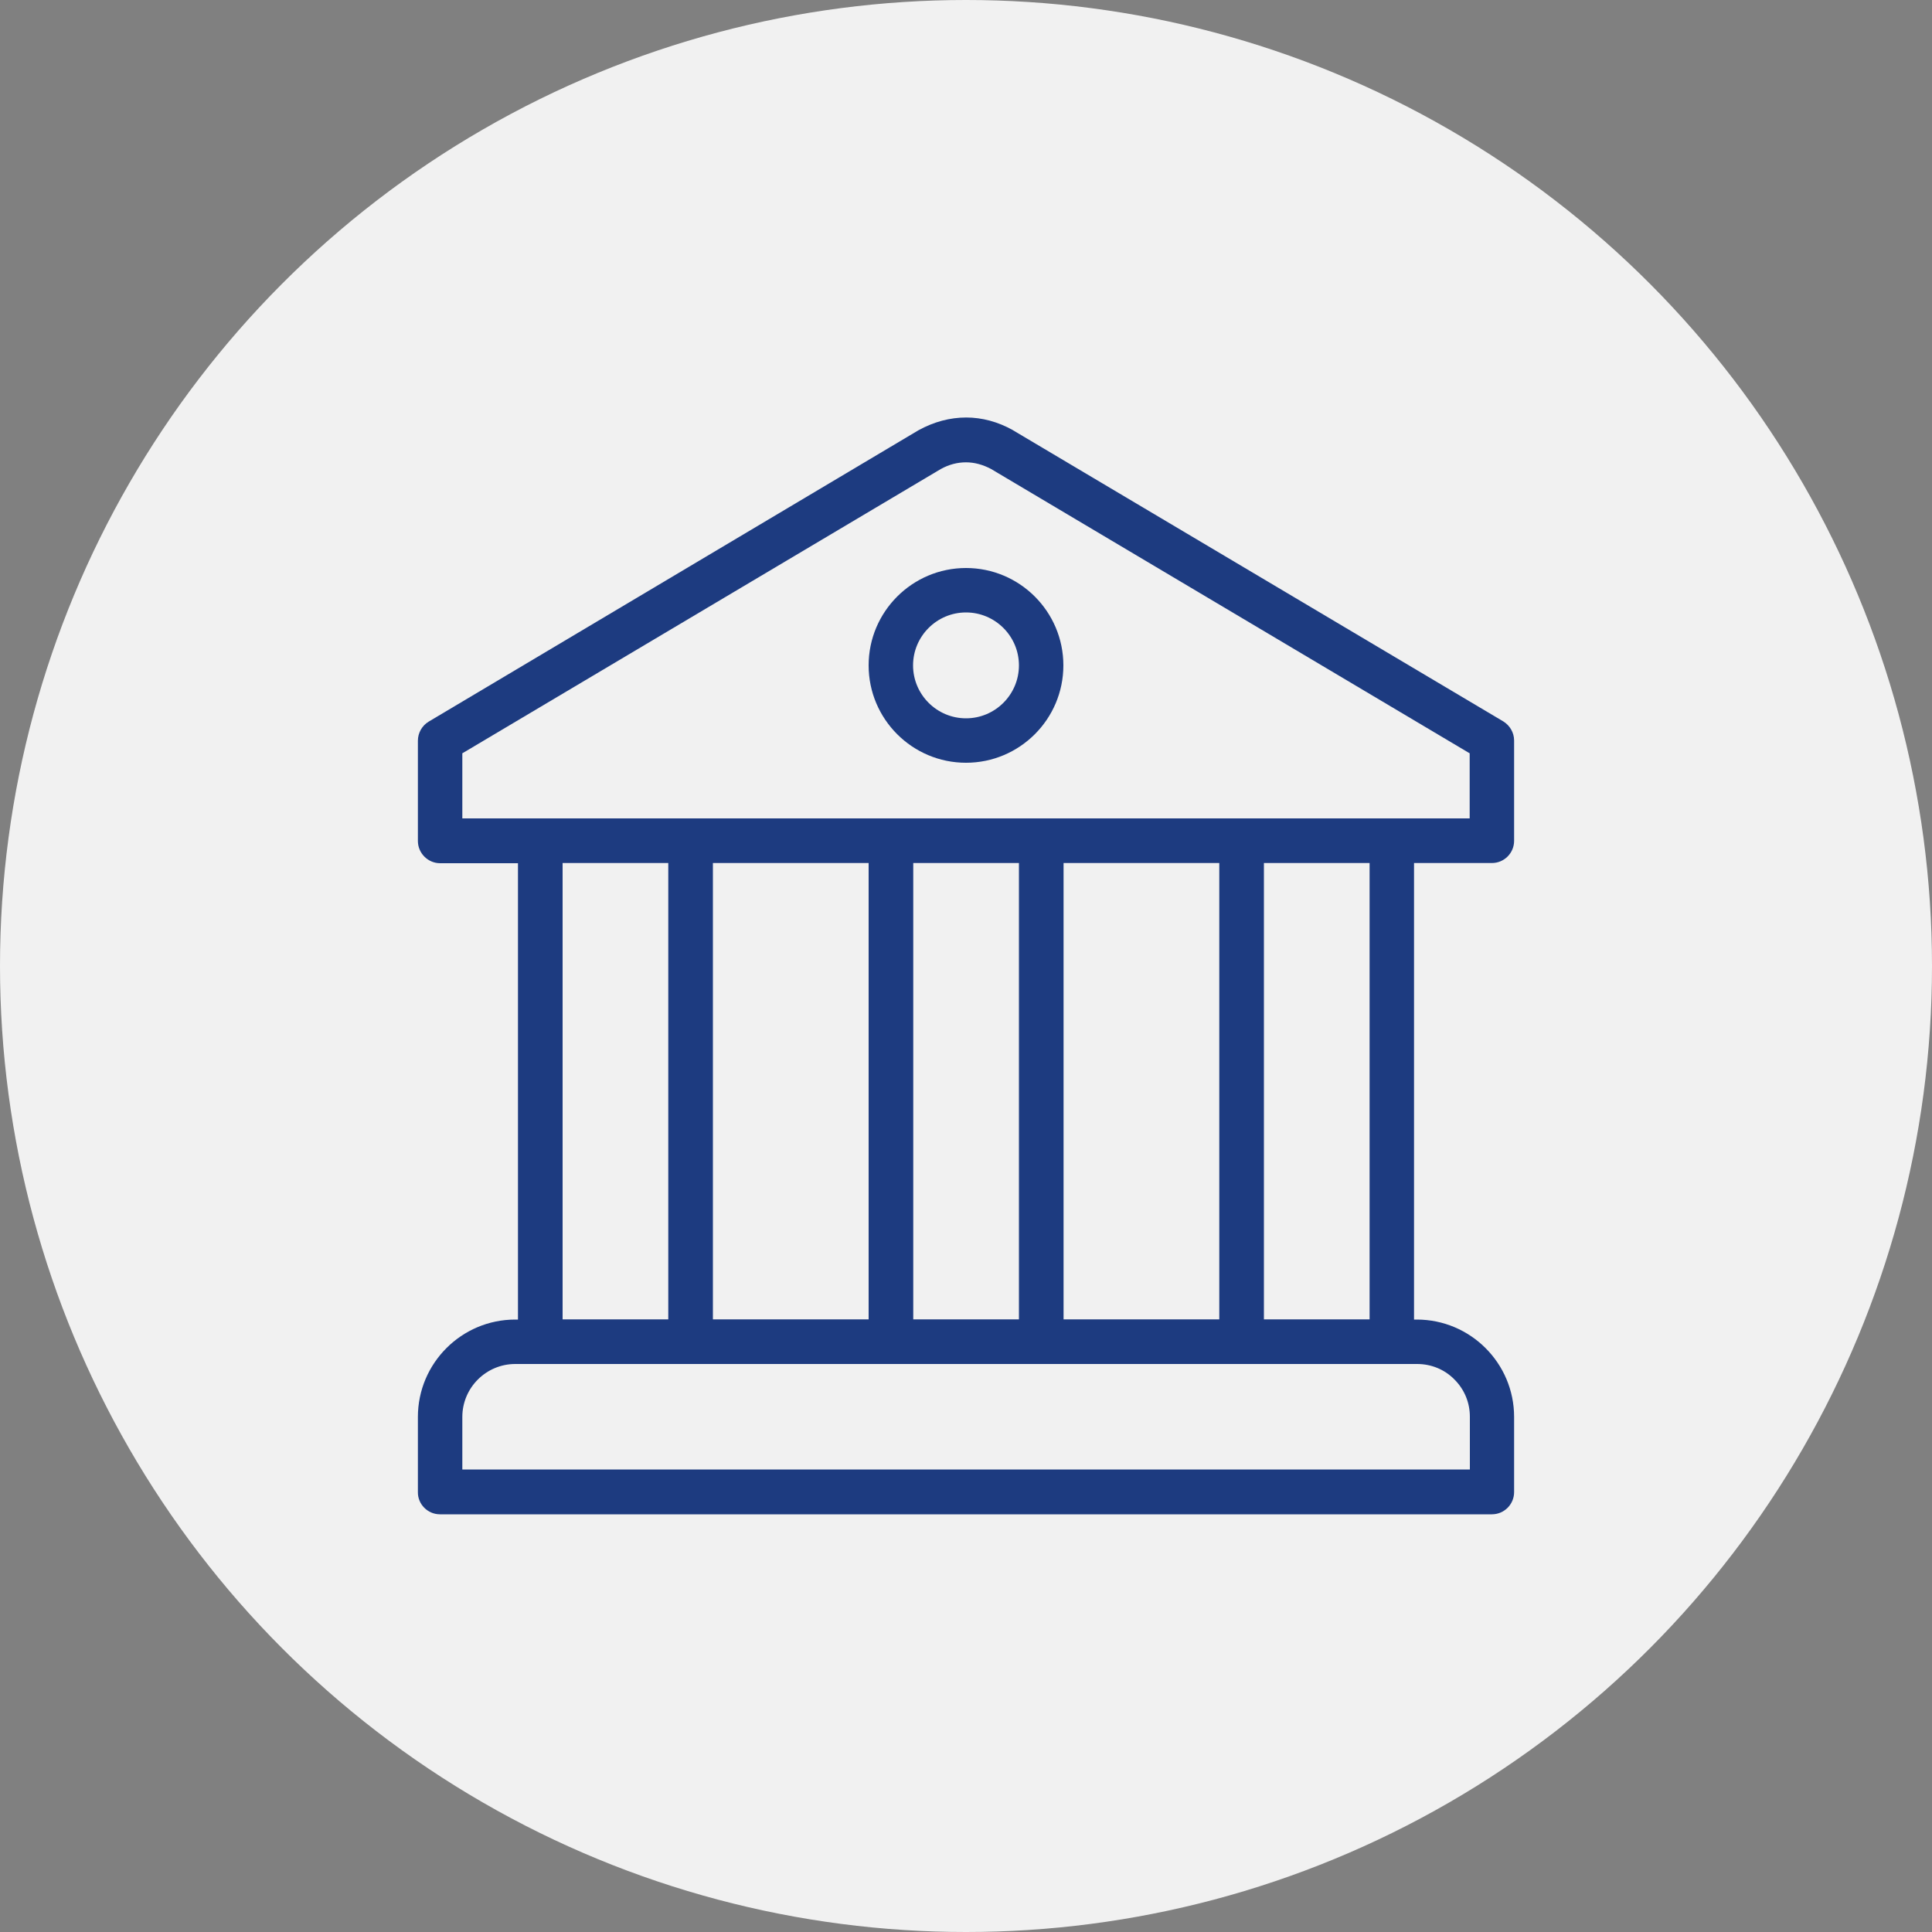
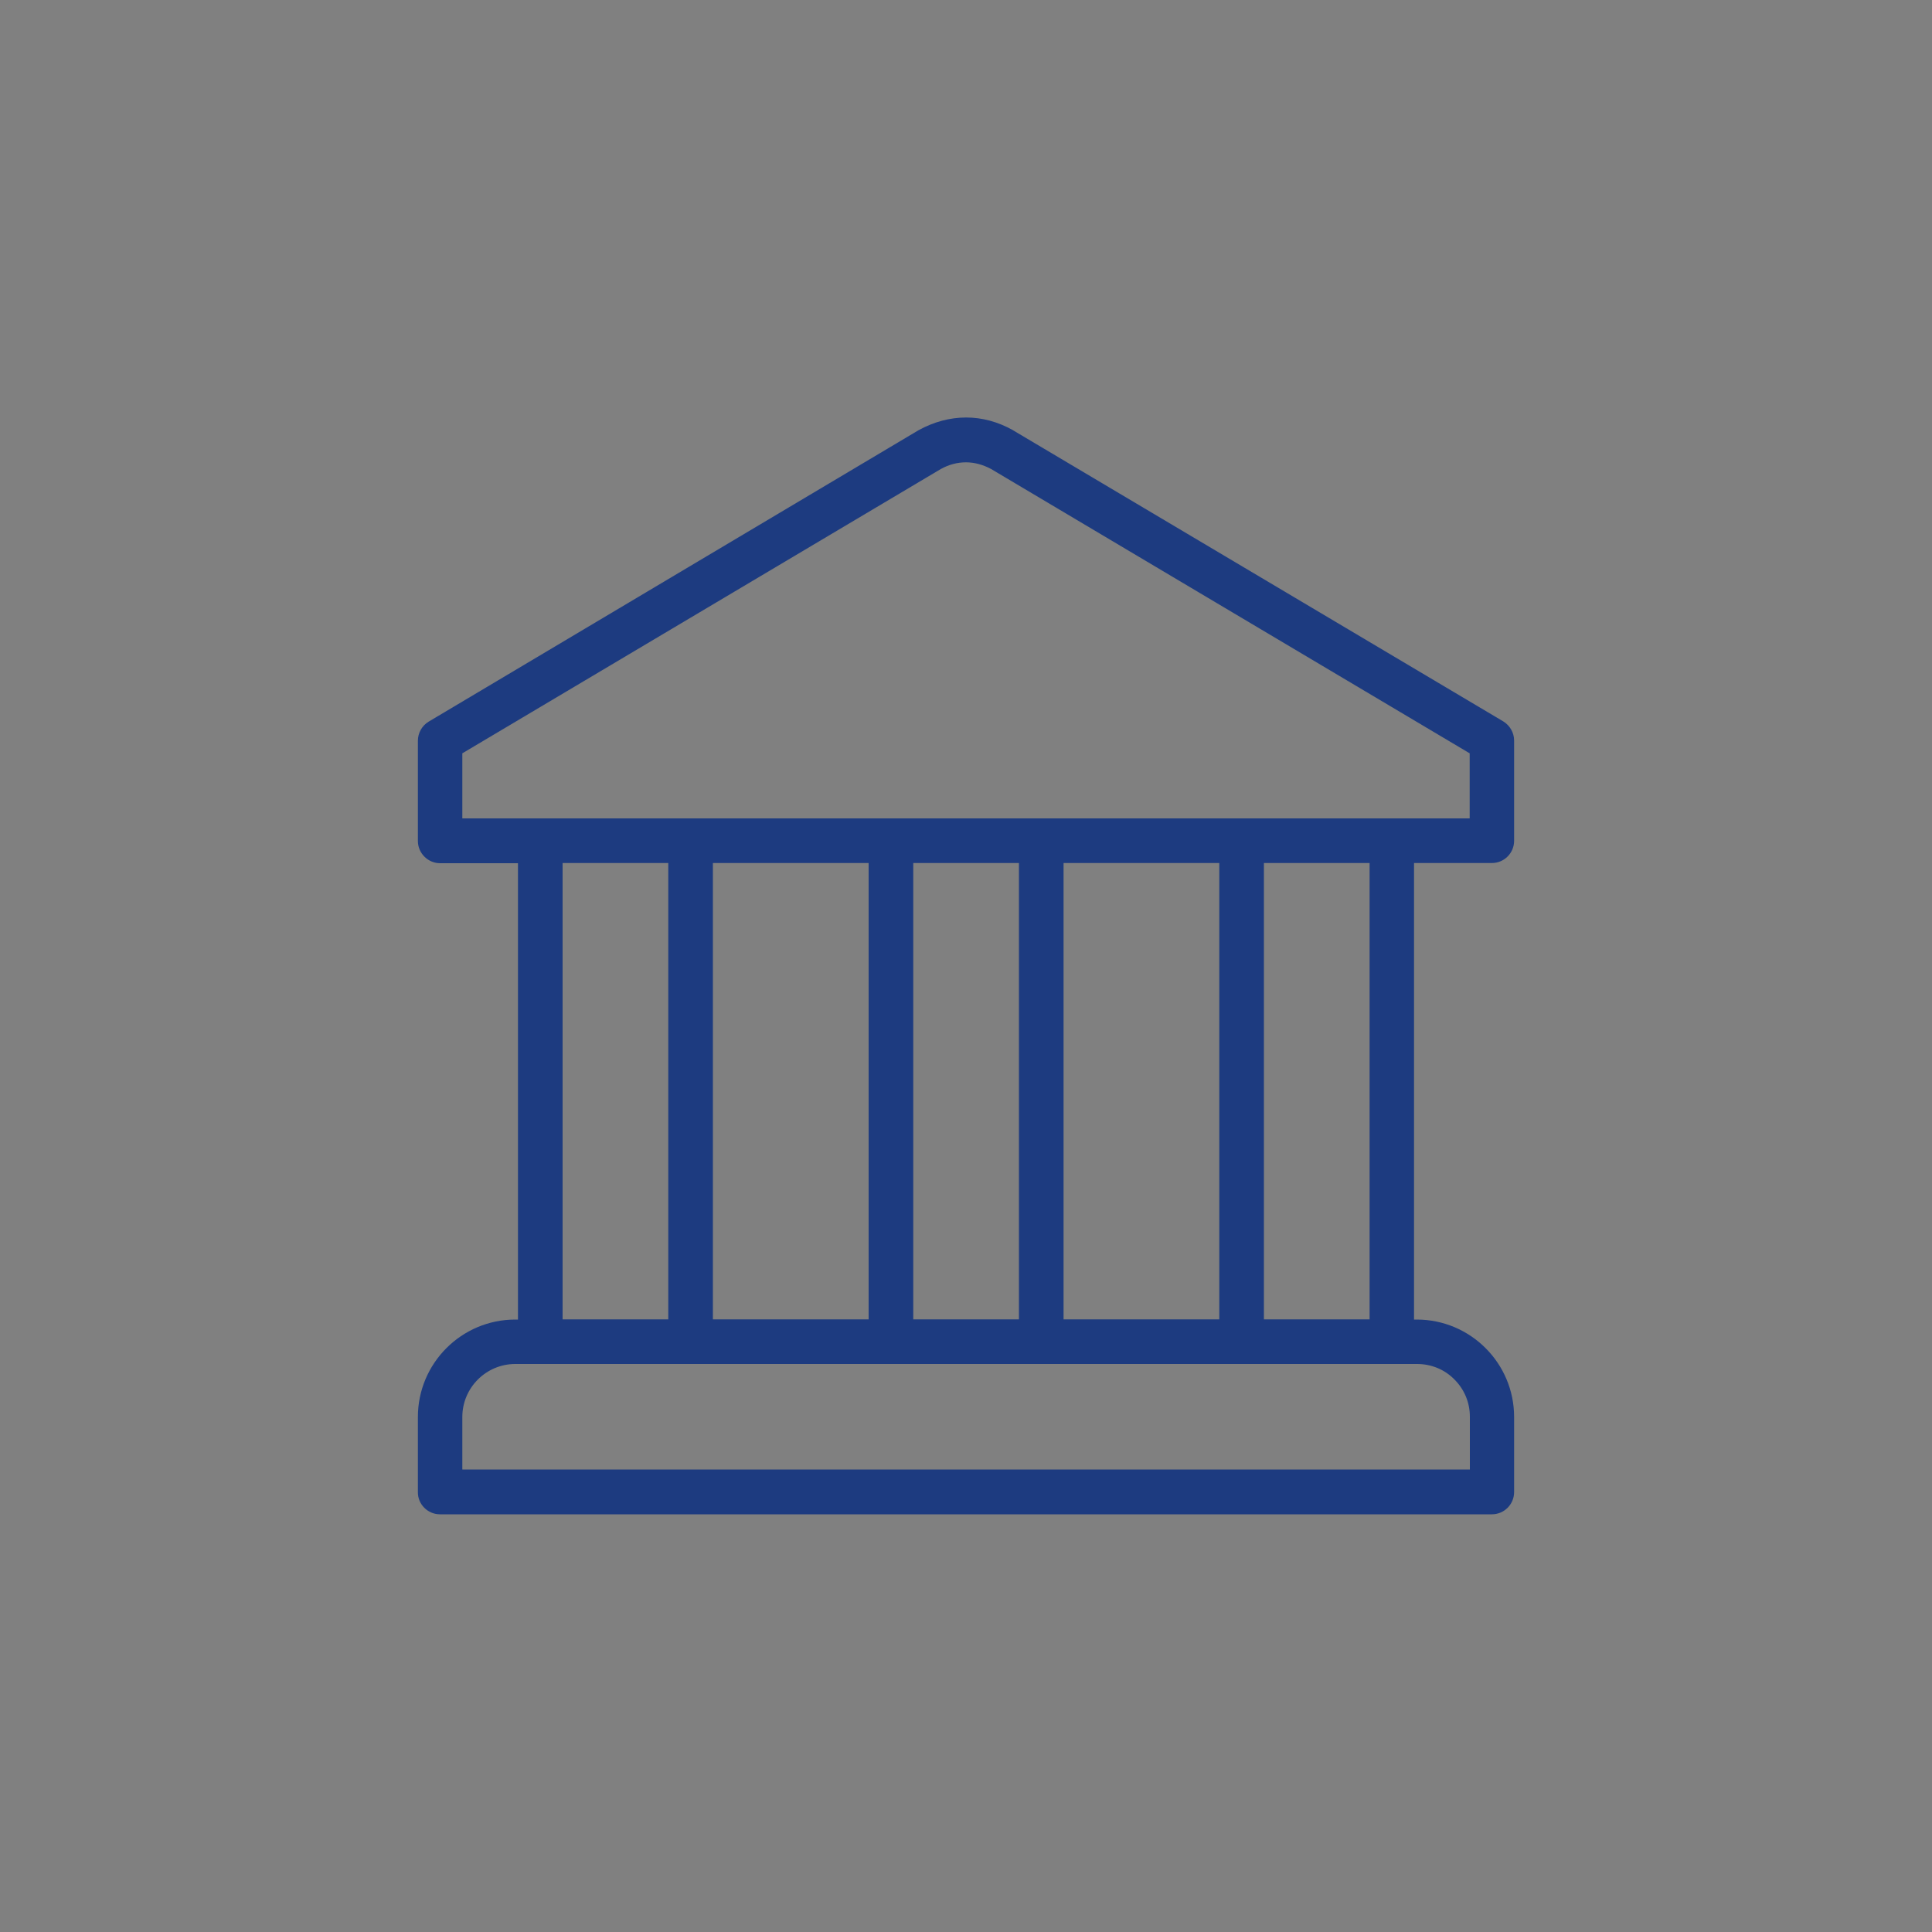
<svg xmlns="http://www.w3.org/2000/svg" version="1.1" id="Ebene_1" x="0px" y="0px" viewBox="0 0 100 100" style="enable-background:new 0 0 100 100;" xml:space="preserve">
  <rect x="0" y="0" width="100" height="100" fill="#808080" stroke="none" />
  <style type="text/css"> .st0{fill:#F1F1F1;} .st1{fill:#1D3B80;} .st2{fill:#1E3C7D;} </style>
  <g>
-     <circle class="st0" cx="50" cy="50" r="50" />
    <g>
      <g>
        <g>
          <g>
-             <path class="st1" d="M50,29.4c-2.78,0-5.04,2.26-5.04,5.04c0,2.78,2.26,5.04,5.04,5.04c2.78,0,5.04-2.26,5.04-5.04 C55.04,31.66,52.78,29.4,50,29.4z M50,37.18c-1.51,0-2.74-1.23-2.74-2.74c0-1.51,1.23-2.74,2.74-2.74 c1.51,0,2.74,1.23,2.74,2.74C52.74,35.95,51.51,37.18,50,37.18z" />
            <path class="st1" d="M22.77,78.38h54.45c0.64,0,1.15-0.52,1.15-1.15v-3.89c0-2.78-2.26-5.04-5.04-5.04h-0.14v-0.14V44.81v-0.14 h0.14h3.89c0.64,0,1.15-0.52,1.15-1.15v-5.19c0-0.41-0.22-0.78-0.56-0.99L52.45,22.28c-0.01-0.01-0.02-0.01-0.03-0.02 c-0.77-0.43-1.59-0.65-2.41-0.65c-0.84,0-1.67,0.22-2.47,0.66L22.19,37.35c-0.35,0.21-0.56,0.59-0.56,0.99v5.19 c0,0.63,0.52,1.15,1.15,1.15h3.89h0.14v0.14v23.34v0.14h-0.14c-2.78,0-5.04,2.26-5.04,5.04v3.89 C21.62,77.86,22.14,78.38,22.77,78.38z M24.07,42.36h-0.14v-0.14v-3.15v-0.08L24,38.95l24.69-14.67 c0.43-0.24,0.87-0.35,1.31-0.35c0.44,0,0.87,0.12,1.29,0.34L76,38.95l0.07,0.04v0.08v3.15v0.14h-0.14H24.07z M70.89,44.67v0.14 v23.34v0.14h-0.14h-5.19h-0.14v-0.14V44.81v-0.14h0.14h5.19H70.89z M63.11,44.67v0.14v23.34v0.14h-0.14h-7.78h-0.14v-0.14 V44.81v-0.14h0.14h7.78H63.11z M52.74,44.67v0.14v23.34v0.14h-0.14h-5.19h-0.14v-0.14V44.81v-0.14h0.14h5.19H52.74z M44.96,44.67v0.14v23.34v0.14h-0.14h-7.78h-0.14v-0.14V44.81v-0.14h0.14h7.78H44.96z M34.59,44.67v0.14v23.34v0.14h-0.14 h-5.19h-0.14v-0.14V44.81v-0.14h0.14h5.19H34.59z M23.93,75.93v-2.59c0-1.51,1.23-2.74,2.74-2.74h1.3h44.08h1.3h0 c0.73,0,1.42,0.28,1.93,0.8c0.52,0.52,0.8,1.2,0.8,1.93v2.59v0.14h-0.14H24.07h-0.14V75.93z" />
          </g>
        </g>
      </g>
    </g>
  </g>
</svg>